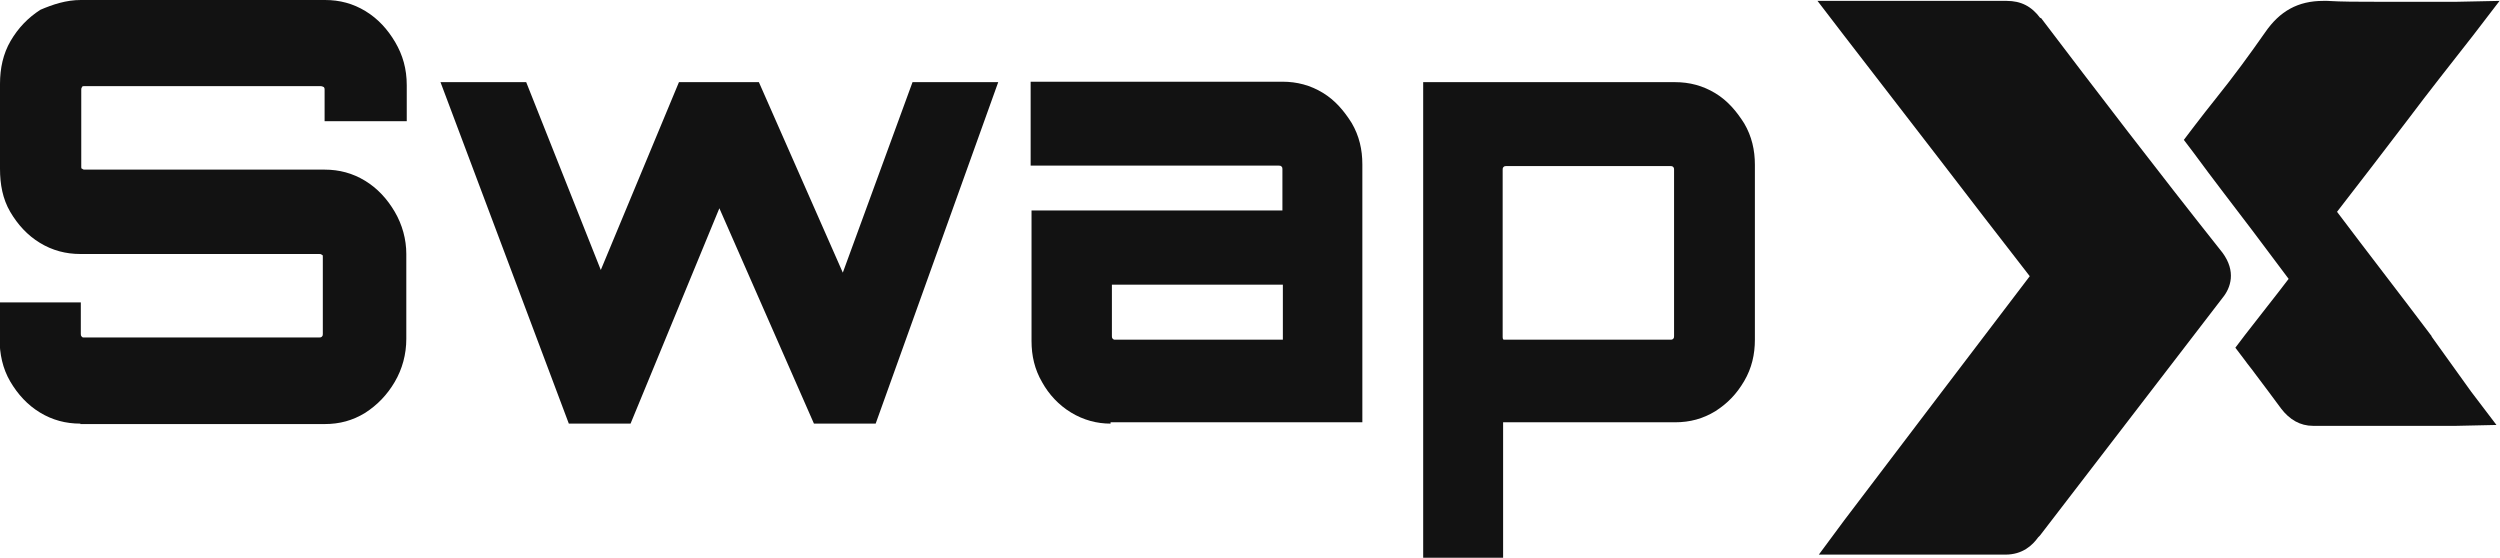
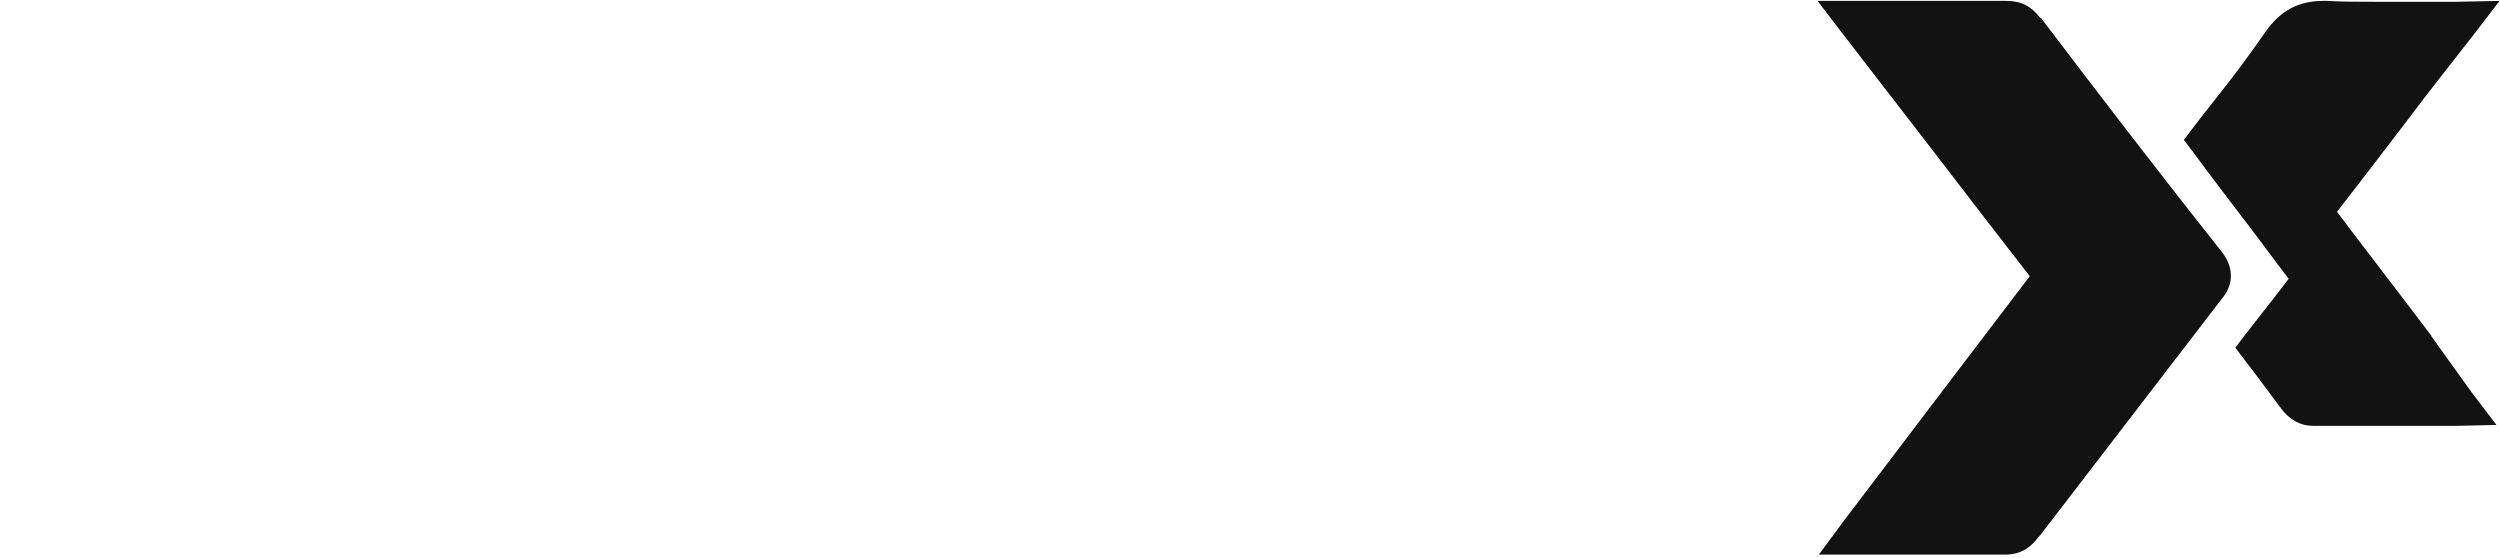
<svg xmlns="http://www.w3.org/2000/svg" version="1.1" viewBox="0 0 563 125.7">
  <defs>
    <style>
      .cls-1 {
        fill: #121212;
      }
    </style>
  </defs>
  <g>
    <g id="Layer_1">
      <g id="Layer_1-2" data-name="Layer_1">
        <g>
          <path class="cls-1" d="M547.6,75.7c-7-9.3-14.3-18.7-21.3-28,5.4-7,10.6-13.7,15.9-20.7,4.8-6.4,9.8-12.7,14.8-19.1l5.9-7.7-9.6.2h-18.1c-4.3,0-7.8,0-11.1-.2h-.9c-5.7,0-9.8,2.3-13.1,7.1-3.5,5-7,9.8-11.1,14.9-1.7,2.1-3.3,4.2-5,6.4l-2.2,2.9,2.2,2.9c4.4,6,8.9,11.8,13.3,17.6l8.1,10.8c-3.1,4.1-6.5,8.3-9.8,12.6l-2.2,2.9,2.2,2.9c.7,1,1.5,1.9,2.2,2.9,2,2.7,4.1,5.4,5.9,7.9,1.9,2.5,4.3,3.9,7.2,3.9h32.2l9.1-.2-5.7-7.5-8.9-12.4h0ZM459.5,4.1c-2-2.7-4.4-3.9-7.6-3.9h-42.6l5.9,7.7c7.2,9.3,14.3,18.5,21.3,27.6,6.8,8.9,13.7,17.8,20.6,26.7-13.9,18.3-27.8,36.5-41.8,55l-5.7,7.7h42c3.9,0,6.1-2.1,7.4-3.9l.4-.4c13.5-17.6,27.4-35.7,41.1-53.5,1.9-2.3,3.1-6,0-10.2-15-18.9-28.3-36.3-40.9-52.9h0Z" />
-           <path class="cls-1" d="M18.1,95.4c-3.3,0-6.3-.8-9.1-2.5s-5-4.1-6.7-7c-1.7-2.9-2.4-6.2-2.4-9.7v-8.1h18.3v7.1c0,.2,0,.4.2.6s.2.2.4.2h53.1c.2,0,.4,0,.6-.2s.2-.4.2-.6v-17.4c0-.2,0-.4-.2-.4-.2-.2-.4-.2-.6-.2H18.1c-3.3,0-6.3-.8-9.1-2.5s-5-4.1-6.7-7C.6,44.8,0,41.5,0,38v-19.1c0-3.5.7-6.8,2.4-9.7,1.7-2.9,3.9-5.2,6.7-7,2.8-1.2,5.8-2.2,9.1-2.2h55c3.3,0,6.3.8,9.1,2.5,2.8,1.7,5,4.1,6.7,7,1.7,2.9,2.6,6,2.6,9.7v8.1h-18.5v-7.1c0-.2,0-.4-.2-.6-.4-.2-.6-.2-.7-.2H18.9c-.2,0-.4,0-.4.2-.2.2-.2.4-.2.6v17.4c0,.2,0,.4.2.4.1.1.3.2.4.2h54.2c3.3,0,6.3.8,9.1,2.5,2.8,1.7,5,4.1,6.7,7s2.6,6.2,2.6,9.5v19.1c0,3.5-.9,6.8-2.6,9.7-1.7,2.9-3.9,5.2-6.7,7-2.8,1.7-5.7,2.5-9.1,2.5H18.1v.2-.3Z" />
-           <path class="cls-1" d="M128.1,95.4l-28.9-76.9h19.3l16.8,42.3,17.6-42.3h18l18.9,42.9,15.7-42.9h19.3l-27.6,76.9h-13.9l-21.3-48.5-20,48.5h-13.9Z" />
-           <path class="cls-1" d="M250.1,95.4c-3.1,0-6.1-.8-8.9-2.5-2.8-1.7-5-4.1-6.5-6.8-1.7-2.9-2.4-6-2.4-9.3v-29.4h56.5v-9.3c0-.2,0-.4-.2-.6-.2-.2-.4-.2-.6-.2h-55.9v-18.9h56.7c3.3,0,6.3.8,9.1,2.5,2.8,1.7,4.8,4.1,6.5,6.8,1.7,2.9,2.4,6,2.4,9.3v58.1h-56.7v.2h0ZM250.9,76.5h38v-12.4h-38.5v11.6c0,.2,0,.4.2.6s.3.2.4.2h0Z" />
-           <path class="cls-1" d="M320.5,125.7V18.5h56.7c3.3,0,6.3.8,9.1,2.5,2.8,1.7,4.8,4.1,6.5,6.8,1.7,2.9,2.4,6,2.4,9.3v39.4c0,3.3-.7,6.4-2.4,9.3-1.7,2.9-3.7,5-6.5,6.8-2.8,1.7-5.7,2.5-9.1,2.5h-38.7v30.5h-18v.2h0ZM339.2,76.5h37c.2,0,.4,0,.6-.2s.2-.4.2-.6v-37.5c0-.2,0-.4-.2-.6-.2-.2-.4-.2-.6-.2h-37c-.2,0-.4,0-.6.2s-.2.4-.2.6v37.7c0,.2,0,.4.2.6,0,0,.6,0,.6,0Z" />
        </g>
      </g>
    </g>
  </g>
</svg>